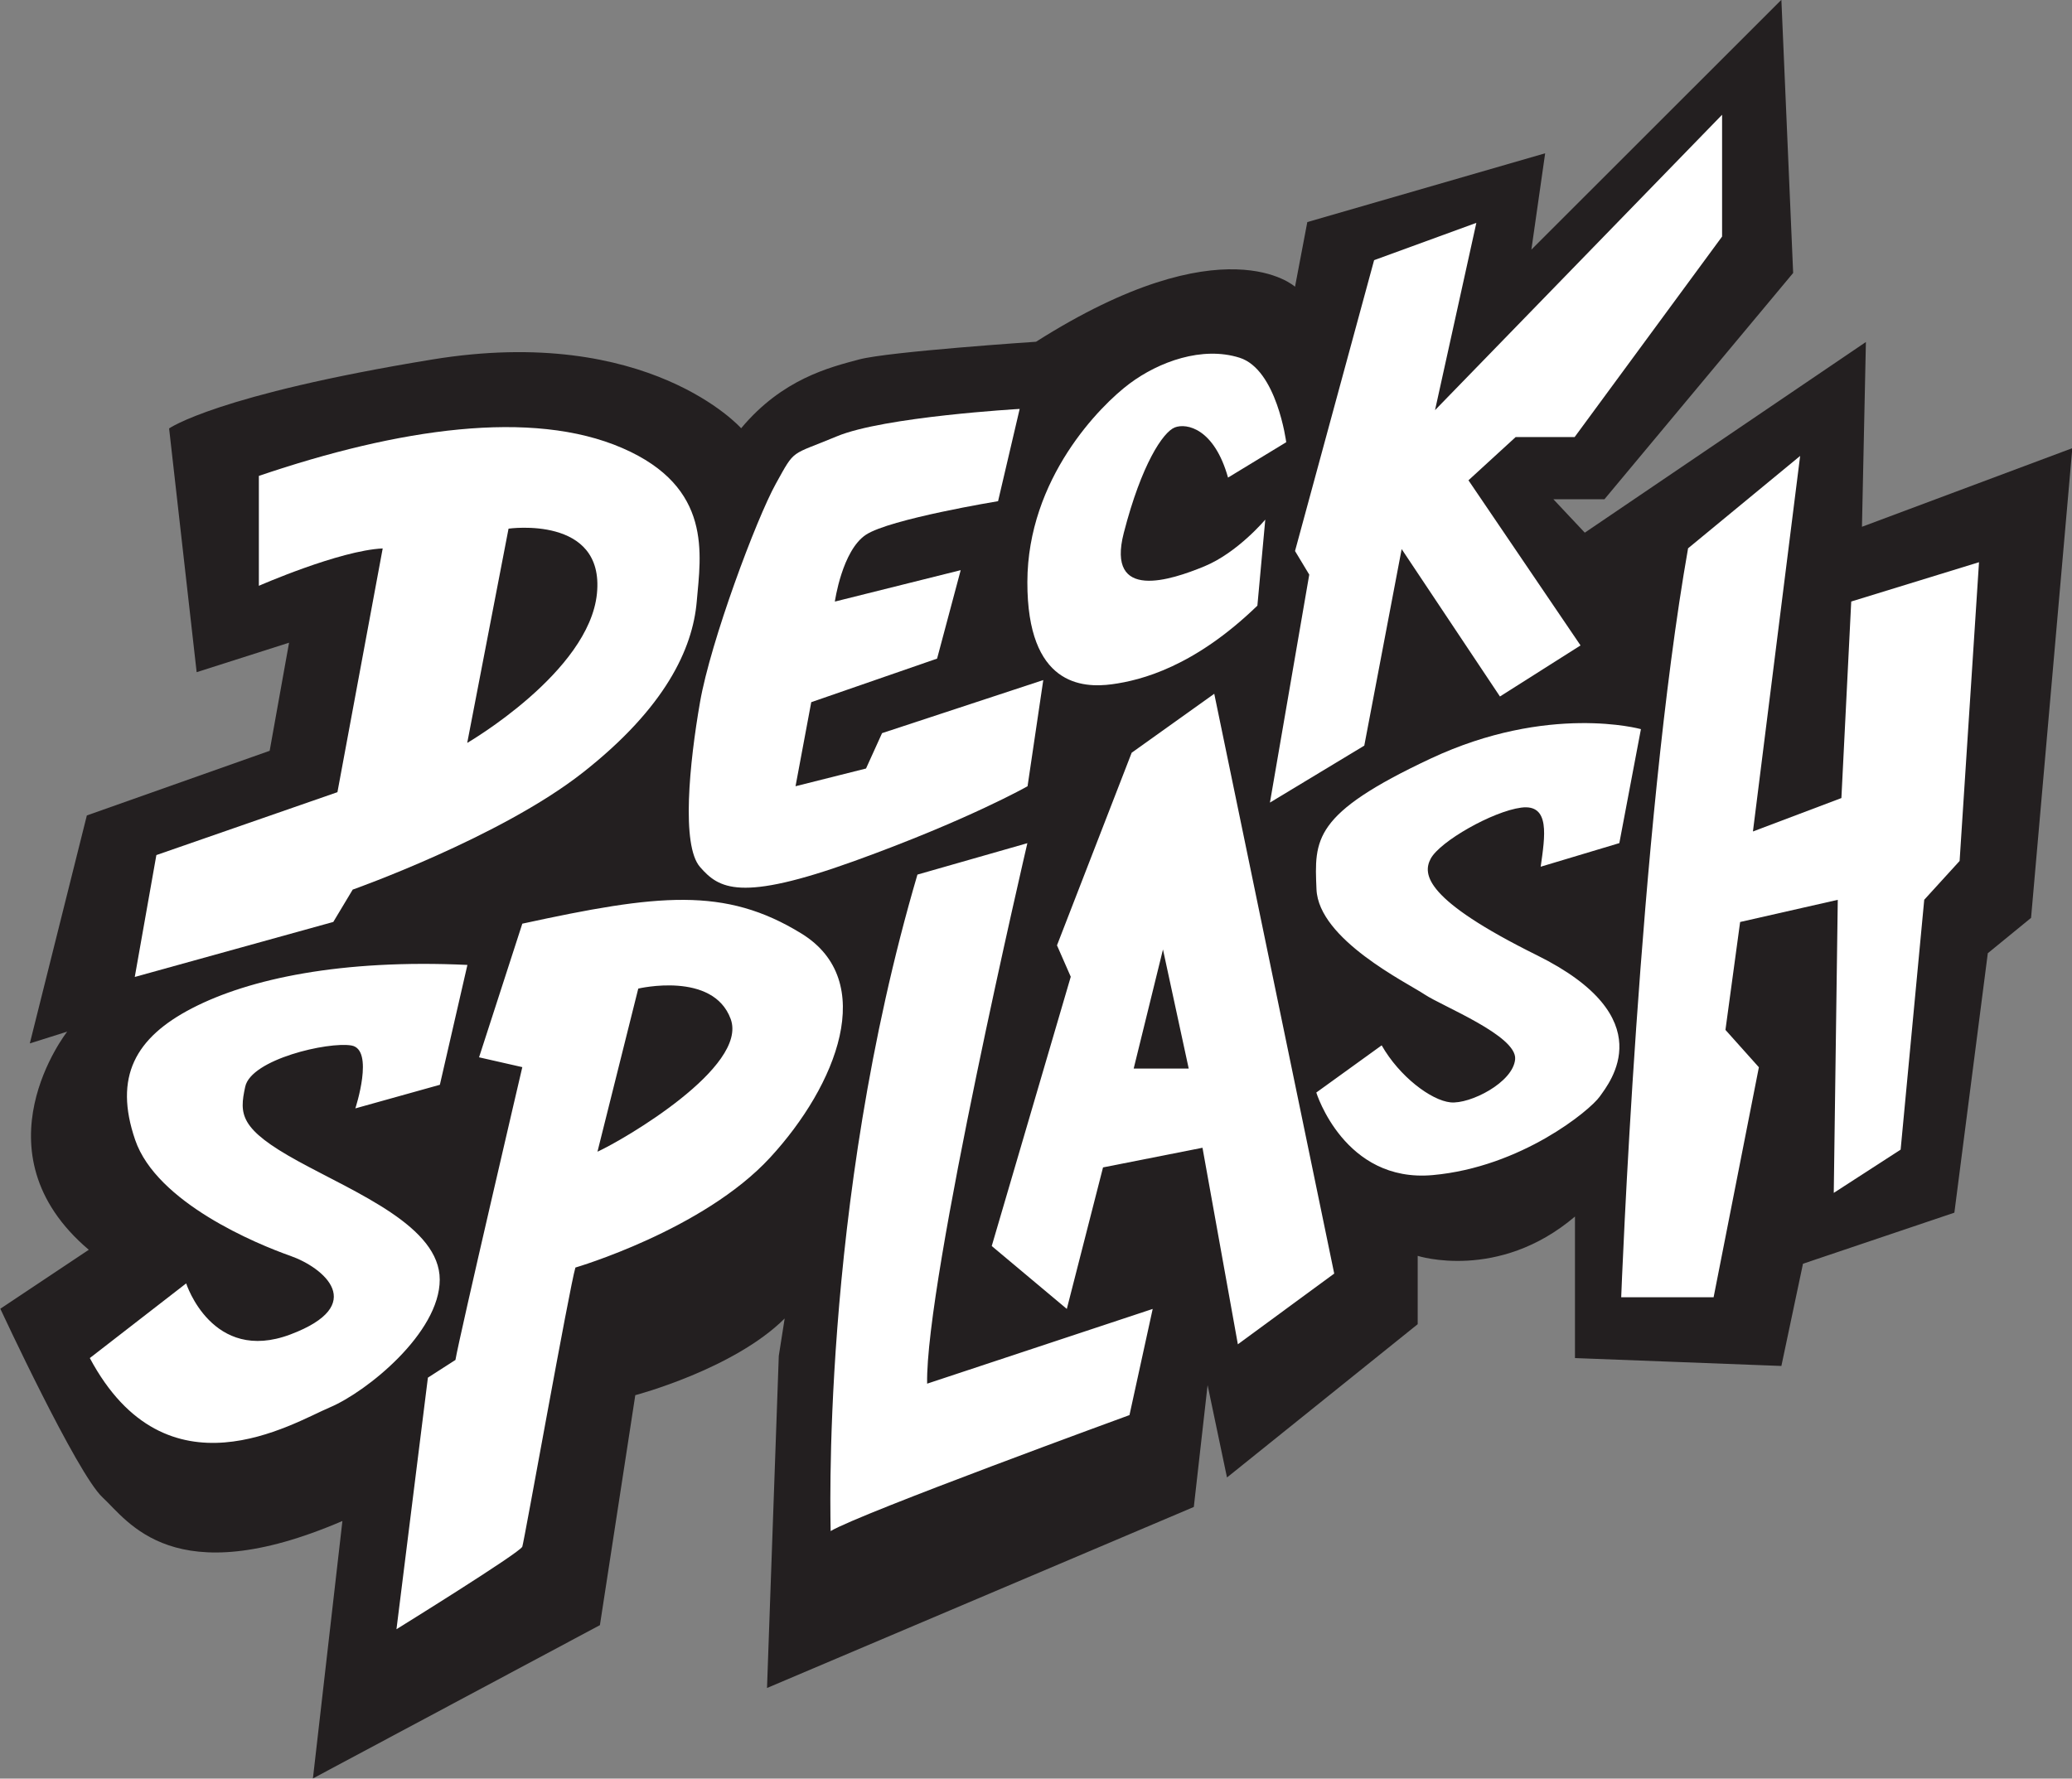
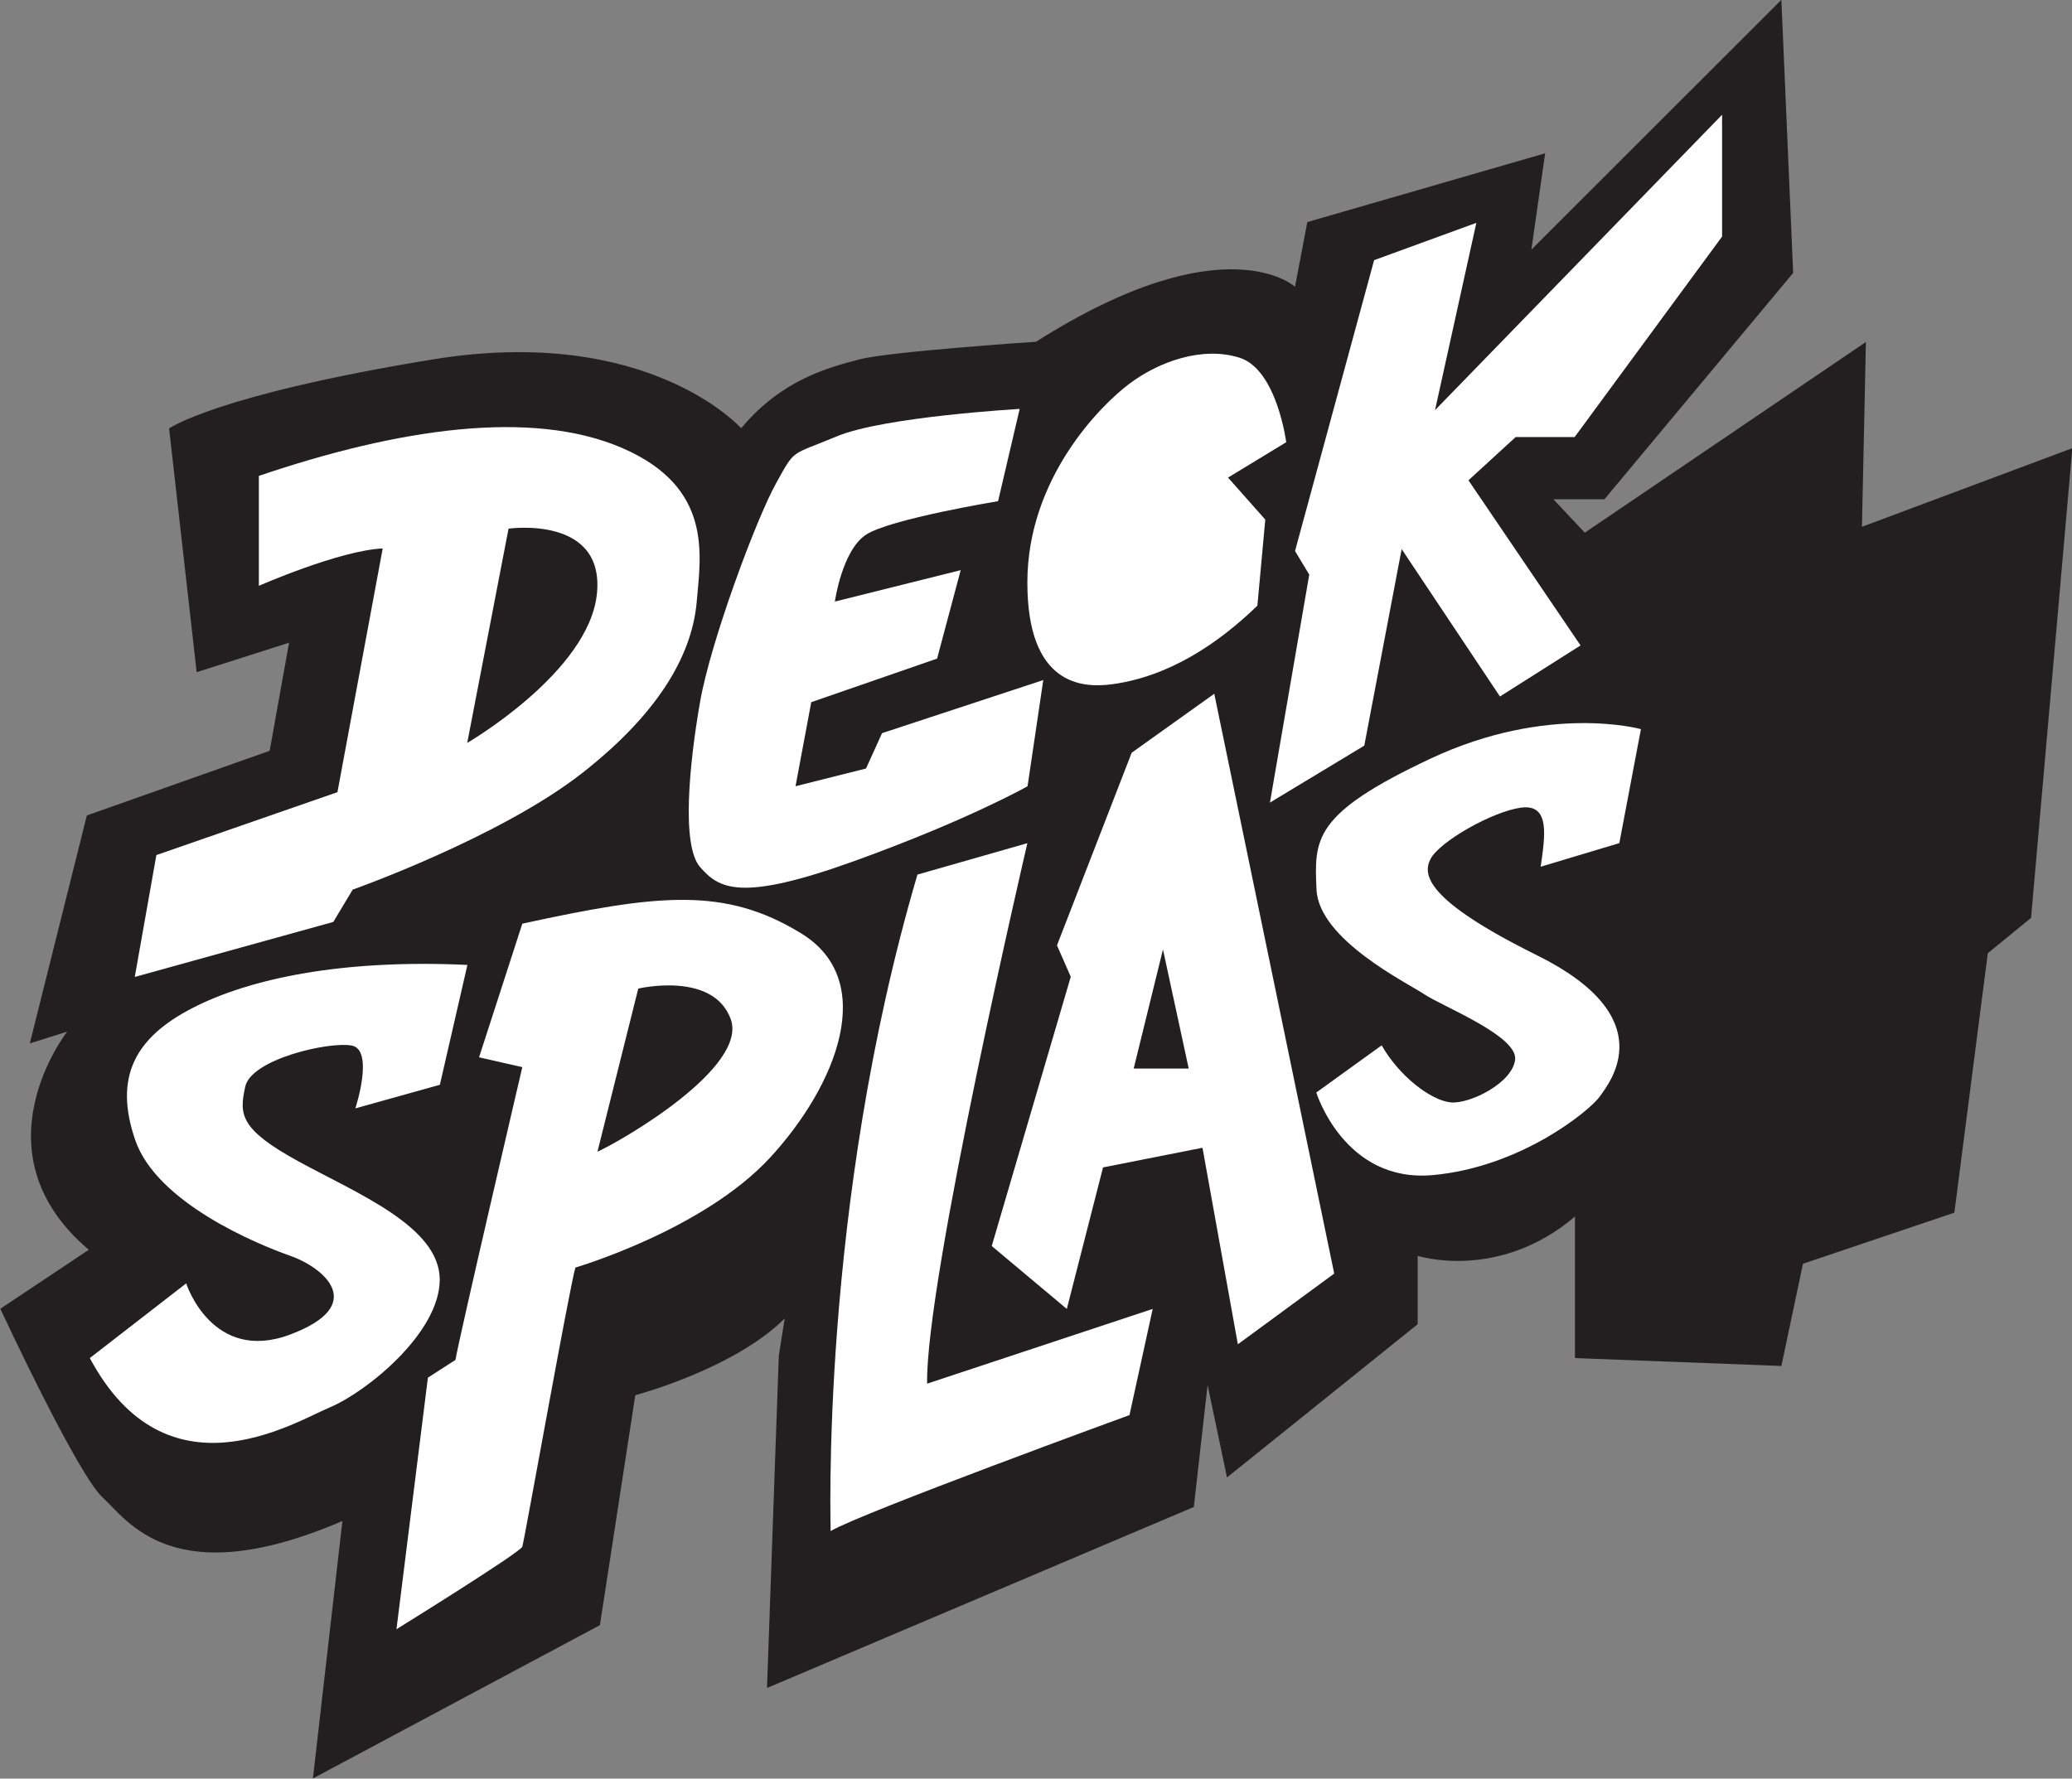
<svg xmlns="http://www.w3.org/2000/svg" id="Layer_5" data-name="Layer 5" viewBox="0 0 320.41 275.11">
  <rect x="0" y="0" width="320.41" height="275.11" fill="#808080" stroke="none" />
  <defs>
    <style>.cls-1{fill:#231f20}.cls-2{fill:#fff}</style>
  </defs>
  <title>DeckSplash_logo_text</title>
  <path class="cls-1" d="M171.9 349.66l4.26 37.7 14.29-4.56-3 16.72-28.27 10-8.82 35.26 5.78-1.82s-14.59 18.54 3.34 33.74l-13.68 9.12s11.86 25.54 15.81 29.18 10.94 14.9 37.09 3.65l-4.56 39.82 44.38-23.71 5.47-35.57s15.2-4 23.1-11.86l-.91 5.78-1.82 51.37 66-28 2.13-18.85 3 14.29 29.49-23.71v-10.57s12.46 4 24.32-6.08v21.89l31.92 1.22 3.34-15.81 23.41-7.9 5.17-40.13 6.69-5.47 6.38-72.65-32.53 12.16.61-28.58-43.47 29.49-4.86-5.17h7.9l29.18-35-1.82-42.25L382.56 322l2.13-14.9-36.78 10.64-1.9 10s-10.87-10-40.05 8.51c0 0-22.8 1.52-27.36 2.74s-11.86 3-18.24 10.64c0 0-14.29-16.11-47.73-10.64s-40.73 10.67-40.73 10.67z" transform="translate(-145.75 -283.39)" />
  <g id="Layer_2" data-name="Layer 2">
    <path class="cls-2" d="M185.78 357v17s12.46-5.47 19.15-5.78l-7 37.7-28 9.73-3.34 18.85 30.7-8.51 3-5s22.8-8.06 35.57-18.09 17-19.15 17.63-26.45S256 358.78 242 352.7s-34.63-3.04-56.22 4.3z" transform="translate(-145.75 -283.39)" />
    <path class="cls-2" d="M187.77 107.31L175 116.43l-11.55 29.79 2.13 4.86-12.22 41.65 11.61 9.73 5.6-21.89 15.38-3.04 5.47 30.4 14.9-10.94-18.55-89.68z" />
    <path class="cls-2" d="M300.09 360.91l3.34-14.27s-21 1.2-28.27 4.24-6.38 1.82-9.42 7.3-10.1 24.4-11.74 33.82-2.92 22.14 0 25.49 6.16 5.47 23.84-.91S304.65 405 304.65 405l2.43-16.42-24.93 8.21-2.48 5.47-10.9 2.74 2.43-13 19.46-6.74 3.65-13.68-19.46 4.86s1.11-7.9 4.81-10.34 20.43-5.19 20.43-5.19z" transform="translate(-145.75 -283.39)" />
-     <path class="cls-2" d="M335.65 357.26l9-5.47s-1.45-11.25-7.22-13.07-12.46.61-17 4-15.78 14.69-15.81 30.7 8.51 16.42 13.07 15.81 12.77-2.74 22.5-12.16l1.22-13.31s-4.26 5.1-9.42 7.23-15.2 5.47-12.46-5.17 6.08-15.62 7.9-16.32 6.09.16 8.22 7.76z" transform="translate(-145.75 -283.39)" />
+     <path class="cls-2" d="M335.65 357.26l9-5.47s-1.45-11.25-7.22-13.07-12.46.61-17 4-15.78 14.69-15.81 30.7 8.51 16.42 13.07 15.81 12.77-2.74 22.5-12.16l1.22-13.31z" transform="translate(-145.75 -283.39)" />
    <path class="cls-2" d="M212.49 40.24l15.81-5.77-6.39 28.97 44.39-45.69v18.84L243.5 67.6h-9.12l-7.3 6.69 17.33 25.54-12.46 7.9-15.2-22.8-5.78 30.4-14.59 8.81 6.08-35.26-2.2-3.65 12.23-44.99z" />
    <path class="cls-2" d="M159.64 493.45l14.9-11.55s4 12.46 16.11 7.9 5.17-10.34 0-12.16-20.67-8.21-24-17.94 0-15.81 8.82-20.37 23.1-7.6 42.56-6.69l-4.26 18.54-13.07 3.65s3-9.12-.61-9.73-15.5 2.13-16.42 6.38-.93 6.52 8.19 11.52 21.89 10.11 21.89 18.32-11.25 17.33-17 19.76-25.25 14.56-37.11-7.63zm66.88-67.19l-6.69 20.67 6.69 1.52s-9.73 41.65-10.34 45.29l-4.26 2.74-4.86 38.91s19.15-11.86 19.46-12.77 7.3-40.13 8.21-43.17c0 0 19.76-5.78 30.1-17s16.72-27.36 4.86-34.66-22.19-6.09-43.17-1.53zm61.1-7.59l17-4.86s-15.81 67.79-15.5 83.6L324 485.85l-3.59 16.42s-41.65 15.2-46.21 17.94c.05-.01-1.78-49.87 13.42-101.54zm96.38-1.22l12.16-3.65 3.34-17.63s-14.29-4-32.53 4.56-17.97 12.46-17.64 20.22 14 14.44 16.72 16.26 14.29 6.38 14 10-7 7-10 6.69-7.9-4-10.64-8.82l-10.11 7.3s4.33 14 18 12.77 24.32-10 25.84-12.16 9.78-12.19-9.73-21.85c-17.33-8.59-17.7-12.52-16.42-14.93 1.43-2.68 9.58-7.32 14-7.9 4.52-.59 3.67 4.44 3.01 9.14z" transform="translate(-145.75 -283.39)" />
-     <path class="cls-2" d="M406.79 368.2l17.33-14.29-7.3 58.09 13.68-5.17 1.52-30.4 19.76-6.08-3 46.21-5.47 6-3.65 38.65-10.34 6.69.62-45.33-15.1 3.43-2.27 16.69 5.17 5.78-7 35.57h-14.29s2.74-72.67 10.34-115.84z" transform="translate(-145.75 -283.39)" />
    <path class="cls-1" d="M224.39 365.16L218 398.3s18.85-10.94 20.06-23.1-13.67-10.04-13.67-10.04zm13.75 96.37l6.31-25.23s11.55-2.74 14.29 4.7-16.58 18.7-20.6 20.53z" transform="translate(-145.75 -283.39)" />
    <path class="cls-1" d="M179.84 146.86l-4.53 18.42h8.51l-3.98-18.42z" />
  </g>
</svg>